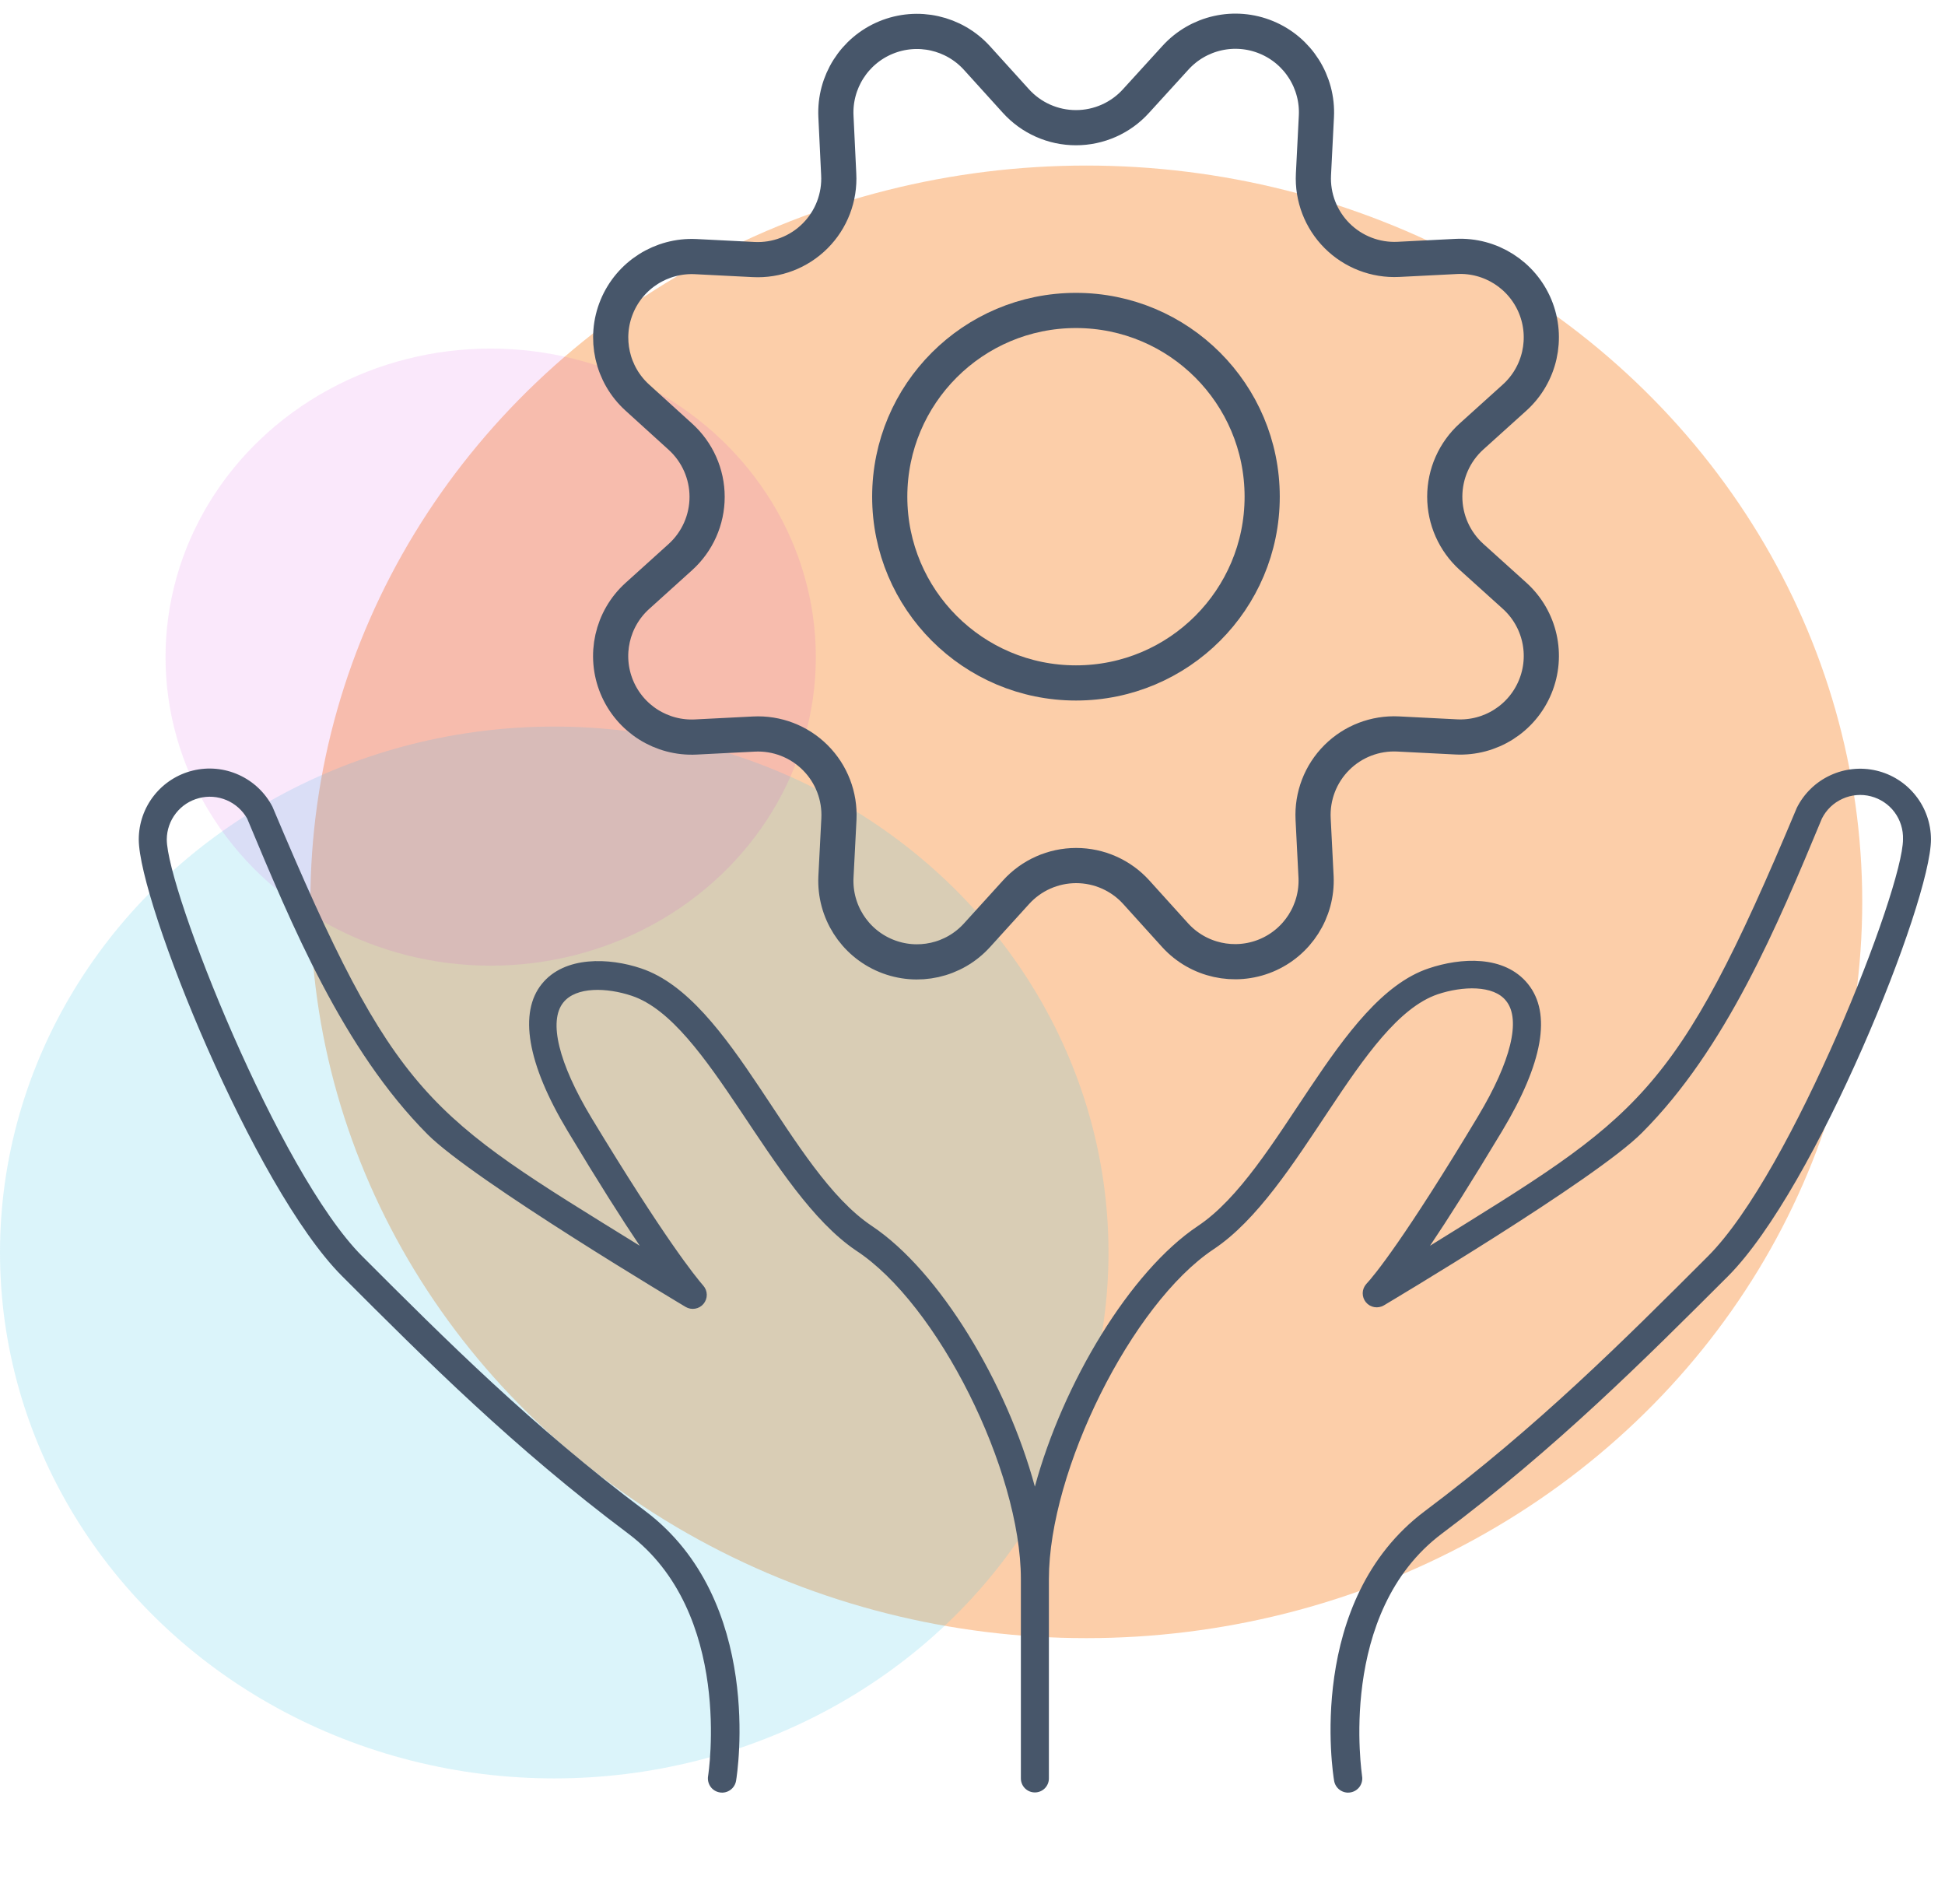
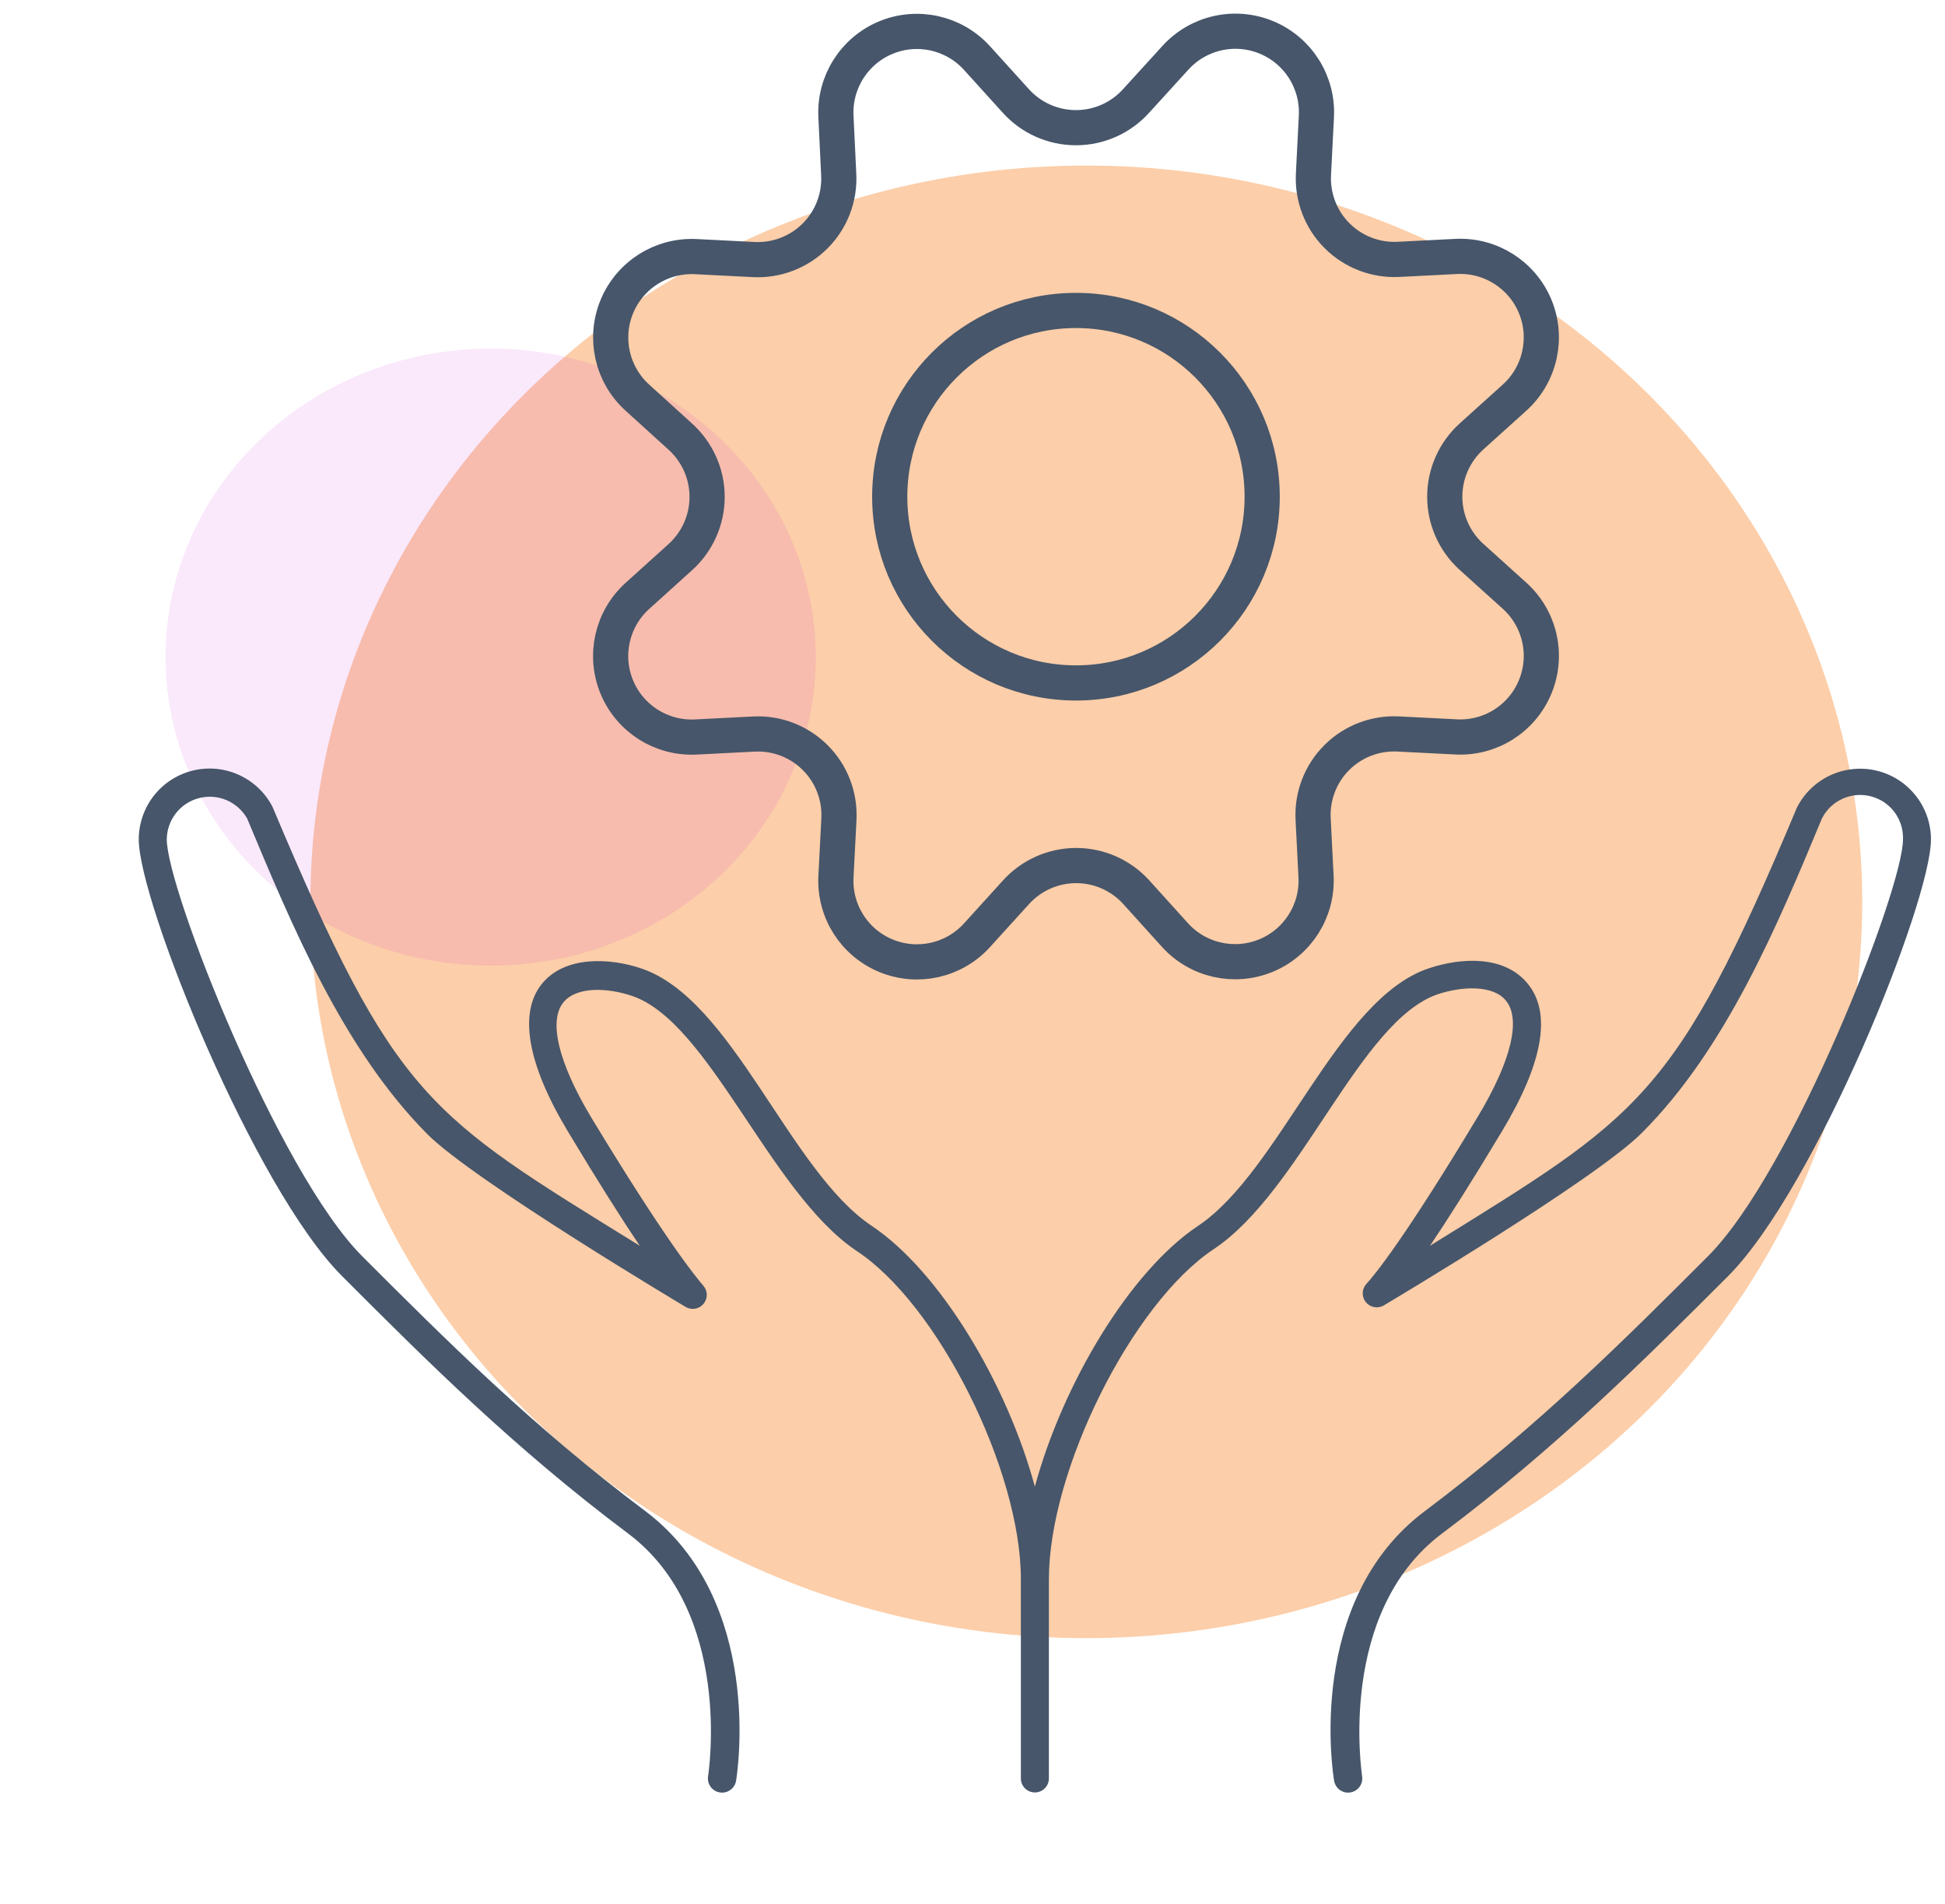
<svg xmlns="http://www.w3.org/2000/svg" width="47" height="46" viewBox="0 0 47 46" fill="none">
  <ellipse opacity="0.4" rx="18.75" ry="17.79" transform="matrix(-1 0 0 1 26.25 21.79)" fill="#F78429" />
-   <ellipse opacity="0.2" rx="13.393" ry="12.707" transform="matrix(-1 0 0 1 13.393 30.262)" fill="#4BC8E9" />
  <ellipse opacity="0.1" rx="7.857" ry="7.455" transform="matrix(-1 0 0 1 11.857 15.877)" fill="#CA1ADA" />
  <path d="M43.42 19.516C40.463 26.58 39.617 26.959 34.556 30.099C34.982 29.466 35.55 28.573 36.298 27.328C37.286 25.684 37.496 24.486 36.924 23.776C36.352 23.065 35.286 23.14 34.525 23.397C32.316 24.131 30.932 28.299 28.946 29.622C27.305 30.718 25.684 33.425 25.007 35.919C24.331 33.425 22.71 30.718 21.069 29.622C19.066 28.289 17.713 24.138 15.49 23.397C14.729 23.14 13.642 23.089 13.091 23.776C12.539 24.462 12.729 25.684 13.717 27.328C14.464 28.573 15.033 29.466 15.459 30.099C10.316 26.919 9.572 26.591 6.584 19.492C6.408 19.152 6.122 18.881 5.773 18.723C5.424 18.564 5.032 18.527 4.66 18.618C4.287 18.709 3.956 18.922 3.719 19.224C3.482 19.525 3.354 19.897 3.353 20.28C3.353 21.79 6.138 28.705 8.266 30.833C10.296 32.864 12.407 34.975 15.178 37.052C17.73 38.964 17.117 42.875 17.11 42.916C17.096 43.005 17.118 43.097 17.171 43.171C17.224 43.245 17.305 43.294 17.395 43.308C17.484 43.323 17.576 43.301 17.65 43.247C17.723 43.194 17.773 43.114 17.787 43.024C17.818 42.848 18.464 38.673 15.595 36.511C12.861 34.461 10.773 32.373 8.753 30.353C6.733 28.333 4.03 21.485 4.03 20.28C4.032 20.052 4.109 19.83 4.25 19.65C4.39 19.47 4.586 19.341 4.808 19.284C5.029 19.226 5.263 19.243 5.473 19.332C5.684 19.421 5.859 19.578 5.972 19.776C7.048 22.351 8.29 25.356 10.33 27.406C11.443 28.523 16.518 31.547 16.569 31.578C16.638 31.619 16.72 31.633 16.799 31.619C16.878 31.606 16.95 31.564 17.001 31.502C17.052 31.44 17.08 31.362 17.079 31.282C17.078 31.201 17.048 31.124 16.995 31.064C16.809 30.85 16.058 29.927 14.289 27.003C13.497 25.684 13.25 24.672 13.612 24.222C13.923 23.833 14.668 23.86 15.266 24.06C17.141 24.686 18.596 28.797 20.68 30.211C22.663 31.5 24.669 35.526 24.669 38.155V42.97C24.669 43.06 24.705 43.146 24.768 43.209C24.832 43.273 24.918 43.308 25.007 43.308C25.097 43.308 25.183 43.273 25.247 43.209C25.31 43.146 25.346 43.06 25.346 42.97V38.155C25.346 35.526 27.352 31.5 29.321 30.187C31.436 28.786 32.857 24.665 34.742 24.023C35.34 23.823 36.095 23.796 36.396 24.185C36.758 24.635 36.511 25.647 35.719 26.966C33.957 29.9 33.206 30.823 33.013 31.026C32.96 31.087 32.93 31.164 32.929 31.244C32.928 31.325 32.956 31.403 33.007 31.465C33.058 31.527 33.13 31.568 33.209 31.582C33.288 31.596 33.37 31.581 33.439 31.541C33.49 31.51 38.565 28.495 39.678 27.369C41.708 25.339 42.953 22.358 44.026 19.776C44.132 19.565 44.307 19.397 44.523 19.3C44.738 19.202 44.98 19.181 45.208 19.24C45.437 19.299 45.639 19.434 45.78 19.623C45.921 19.813 45.993 20.044 45.985 20.28C45.985 21.485 43.309 28.316 41.272 30.353C39.235 32.39 37.164 34.461 34.43 36.511C31.548 38.673 32.207 42.848 32.238 43.024C32.252 43.114 32.302 43.194 32.375 43.247C32.449 43.301 32.541 43.323 32.63 43.308C32.72 43.294 32.8 43.245 32.854 43.171C32.907 43.097 32.929 43.005 32.914 42.916C32.914 42.875 32.295 38.964 34.846 37.052C37.618 34.975 39.722 32.867 41.759 30.833C43.877 28.705 46.661 21.79 46.661 20.28C46.66 19.896 46.53 19.522 46.29 19.221C46.051 18.919 45.717 18.707 45.343 18.619C44.968 18.531 44.575 18.571 44.226 18.734C43.877 18.896 43.593 19.172 43.42 19.516V19.516Z" fill="#47566A" />
  <path fill-rule="evenodd" clip-rule="evenodd" d="M24.546 2.438C24.917 2.85 25.445 3.085 26 3.085C26.555 3.085 27.083 2.85 27.454 2.438L28.4 1.4C28.956 0.785 29.838 0.586 30.604 0.904C31.369 1.221 31.852 1.985 31.81 2.813L31.739 4.213C31.711 4.765 31.918 5.304 32.309 5.695C32.7 6.086 33.238 6.294 33.79 6.267L35.19 6.196C36.017 6.155 36.78 6.639 37.097 7.404C37.413 8.169 37.214 9.051 36.6 9.606L35.558 10.546C35.147 10.918 34.912 11.446 34.912 12.001C34.912 12.555 35.147 13.083 35.558 13.455L36.6 14.395C37.215 14.951 37.414 15.833 37.096 16.598C36.779 17.364 36.015 17.847 35.187 17.805L33.787 17.734C33.233 17.706 32.694 17.913 32.302 18.305C31.91 18.697 31.703 19.236 31.731 19.79L31.802 21.19C31.839 22.013 31.356 22.771 30.595 23.087C29.834 23.402 28.956 23.208 28.4 22.6L27.459 21.559C27.088 21.148 26.559 20.913 26.005 20.913C25.451 20.913 24.922 21.148 24.551 21.559L23.606 22.6C23.05 23.211 22.172 23.407 21.409 23.092C20.645 22.777 20.162 22.017 20.2 21.192L20.272 19.792C20.3 19.238 20.093 18.699 19.701 18.307C19.309 17.915 18.77 17.707 18.216 17.736L16.816 17.807C15.989 17.85 15.224 17.368 14.906 16.603C14.588 15.838 14.786 14.956 15.4 14.4L16.441 13.46C16.852 13.088 17.087 12.56 17.087 12.005C17.087 11.451 16.852 10.923 16.441 10.551L15.4 9.606C14.788 9.051 14.59 8.171 14.906 7.407C15.222 6.644 15.983 6.161 16.809 6.2L18.209 6.271C18.764 6.3 19.305 6.092 19.697 5.7C20.09 5.307 20.297 4.766 20.267 4.211L20.2 2.81C20.161 1.985 20.644 1.224 21.407 0.908C22.171 0.592 23.05 0.789 23.606 1.4L24.546 2.438Z" stroke="#47566A" stroke-width="0.85" stroke-linecap="round" stroke-linejoin="round" />
  <path fill-rule="evenodd" clip-rule="evenodd" d="M26 16.501C28.485 16.501 30.5 14.486 30.5 12.001C30.5 9.516 28.485 7.501 26 7.501C23.515 7.501 21.5 9.516 21.5 12.001C21.5 14.486 23.515 16.501 26 16.501Z" stroke="#47566A" stroke-width="0.85" stroke-linecap="round" stroke-linejoin="round" />
</svg>